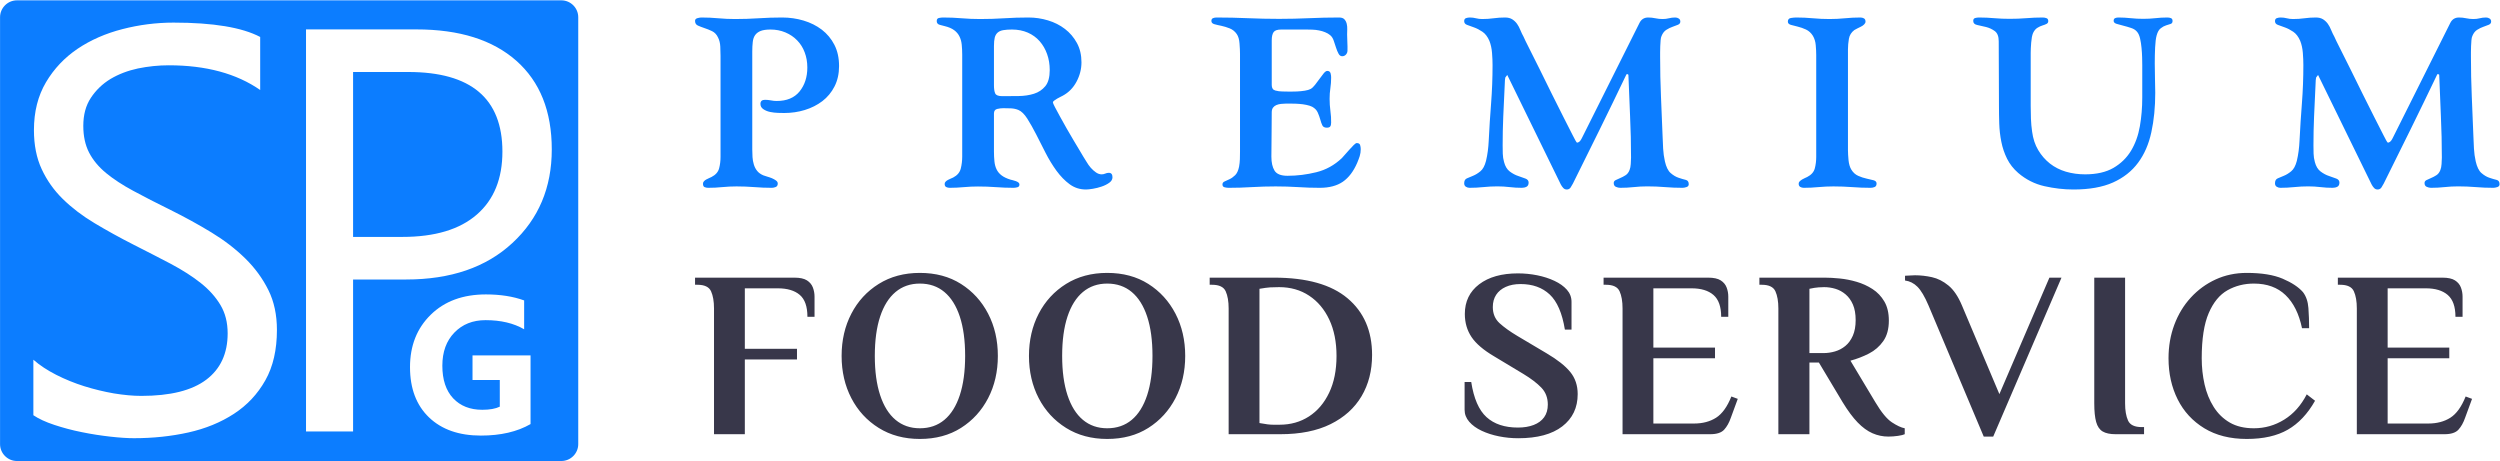
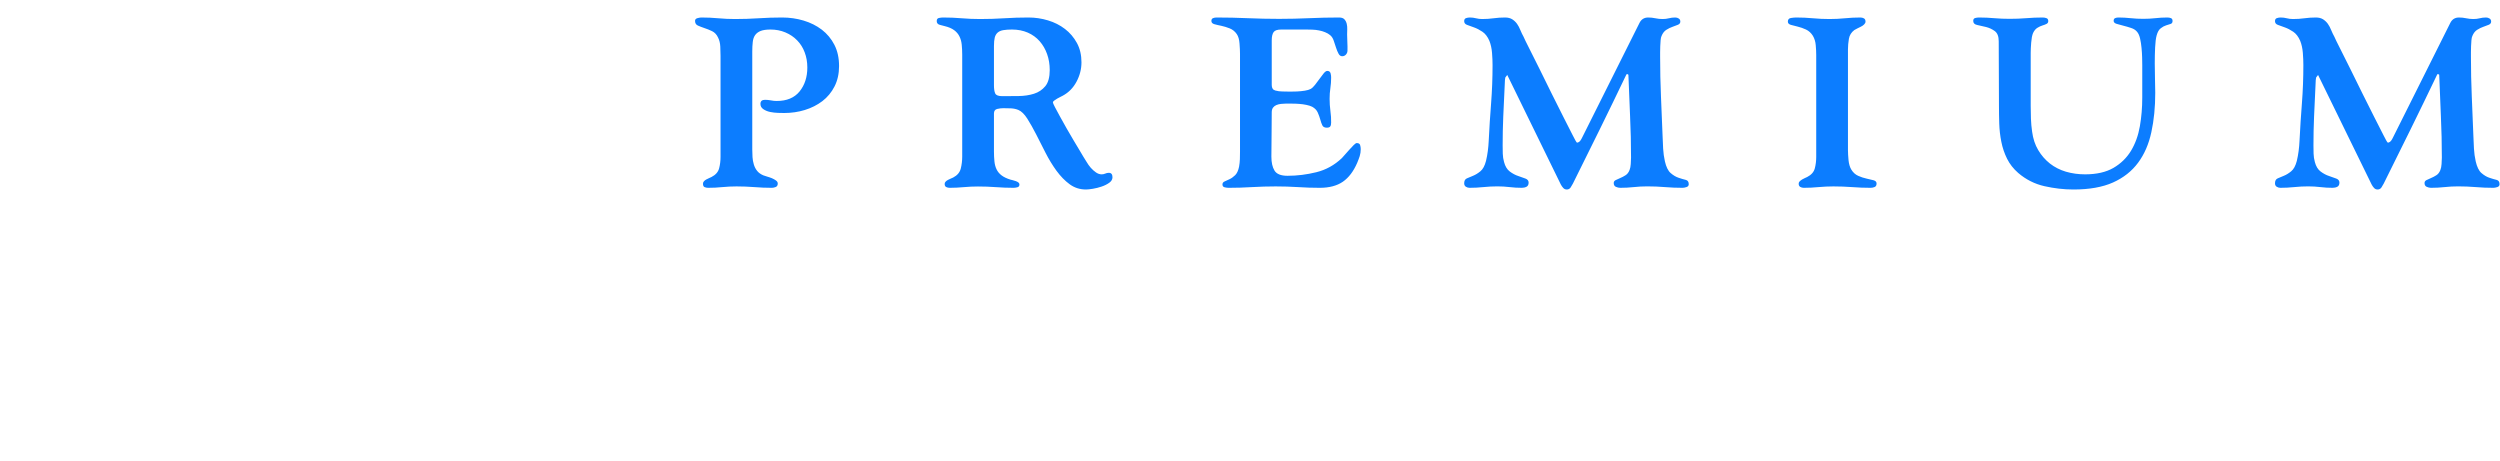
<svg xmlns="http://www.w3.org/2000/svg" width="4204" height="776" viewBox="0 0 4204 776" fill="none">
-   <path fill-rule="evenodd" clip-rule="evenodd" d="M28.514 0.581H943.944C959.604 0.581 972.376 13.36 972.376 29.027V746.79C972.376 762.457 959.604 775.235 943.944 775.235H28.514C12.854 775.235 0.083 762.457 0.083 746.79V29.027C0.083 13.36 12.854 0.581 28.514 0.581ZM892.165 713.132C869.776 726.026 841.927 732.473 808.618 732.473C771.759 732.473 742.654 722.256 721.358 701.823C700.116 681.39 689.468 653.254 689.468 617.414C689.468 581.356 701.099 551.963 724.361 529.236C747.569 506.454 778.53 495.09 817.136 495.09C841.436 495.09 862.896 498.477 881.407 505.197V553.712C863.715 543.44 842.091 538.36 816.481 538.36C795.021 538.36 777.602 545.298 764.114 559.23C750.572 573.161 743.855 591.736 743.855 615.01C743.855 638.557 749.917 656.805 761.985 669.753C774.107 682.647 790.434 689.094 811.02 689.094C823.416 689.094 833.245 687.345 840.453 683.849V638.995H794.584V597.692H892.165V713.132ZM56.107 698.239V604.887C66.885 614.384 79.755 622.753 94.555 630.318C109.515 637.882 125.28 644.32 141.689 649.471C158.258 654.621 174.828 658.645 191.397 661.542C208.127 664.278 223.571 665.727 237.566 665.727C286.31 665.727 322.666 656.713 346.796 638.526C370.765 620.5 382.83 594.426 382.83 560.626C382.83 542.278 378.809 526.505 370.765 512.985C362.722 499.465 351.622 487.072 337.626 475.966C323.47 464.7 306.74 454.077 287.436 443.776C267.97 433.636 247.219 422.853 224.858 411.586C201.371 399.676 179.332 387.444 158.902 375.212C138.472 362.979 120.776 349.46 105.655 334.652C90.533 319.845 78.79 303.106 70.103 284.436C61.416 265.765 57.072 243.876 57.072 218.768C57.072 187.866 63.829 161.148 77.342 138.293C90.855 115.438 108.711 96.768 130.589 81.96C152.628 67.153 177.723 56.208 205.875 48.965C233.867 41.723 262.662 38.021 291.779 38.021C358.378 38.021 406.961 46.068 437.526 62.163V151.33C397.63 123.646 346.313 109.805 283.896 109.805C266.523 109.805 249.31 111.575 231.936 115.116C214.723 118.818 199.28 124.773 185.767 132.821C172.254 141.029 161.315 151.652 152.789 164.528C144.263 177.404 140.08 193.016 140.08 211.686C140.08 228.908 143.298 243.876 149.732 256.43C156.167 268.984 165.658 280.412 178.206 290.874C190.754 301.174 206.197 311.314 224.214 320.971C242.232 330.789 263.145 341.412 286.631 353C310.922 365.072 333.766 377.626 355.483 390.824C377.2 404.022 396.182 418.668 412.43 434.602C428.839 450.697 441.708 468.402 451.36 487.877C461.012 507.352 465.678 529.724 465.678 554.832C465.678 588.149 459.243 616.476 446.212 639.492C433.182 662.669 415.487 681.5 393.448 695.824C371.248 710.31 345.67 720.772 316.874 727.21C287.918 733.648 257.514 736.867 225.34 736.867C214.723 736.867 201.532 736.062 185.767 734.291C170.163 732.521 154.076 730.107 137.667 726.727C121.42 723.508 105.976 719.323 91.337 714.495C76.698 709.666 64.955 704.194 56.107 698.239ZM593.745 470.011V725.6H514.598V49.448H700.24C772.47 49.448 828.452 66.992 868.347 102.24C908.082 137.488 927.869 187.061 927.869 251.28C927.869 315.338 905.83 367.808 861.591 408.689C817.513 449.571 757.831 470.011 682.866 470.011H593.745ZM593.745 121.071V398.389H676.753C731.288 398.389 773.113 385.834 801.748 360.887C830.543 335.94 844.861 300.531 844.861 254.982C844.861 165.654 792.096 121.071 686.566 121.071H593.745Z" fill="#0C7DFF" />
-   <path fill-rule="evenodd" clip-rule="evenodd" d="M1200.68 730.159V518.747C1200.68 506.781 1199.02 497.141 1195.7 489.828C1192.38 482.515 1184.73 478.859 1172.77 478.859H1168.79V466.892H1335.84C1345.14 466.892 1352.18 468.421 1356.97 471.479C1361.75 474.537 1365.07 478.526 1366.93 483.445C1368.79 488.365 1369.72 493.484 1369.72 498.803V532.709H1357.76C1357.76 515.423 1353.45 503.124 1344.81 495.812C1336.17 488.498 1323.88 484.842 1307.93 484.842H1252.51V586.559H1340.22V604.509H1252.51V730.159H1200.68ZM1546.83 738.137C1520.51 738.137 1497.46 731.954 1477.65 719.589C1457.85 707.223 1442.5 690.536 1431.61 669.528C1420.71 648.519 1415.26 624.852 1415.26 598.526C1415.26 572.199 1420.71 548.531 1431.61 527.523C1442.5 506.515 1457.85 489.828 1477.65 477.463C1497.46 465.097 1520.51 458.914 1546.83 458.914C1573.41 458.914 1596.46 465.097 1616 477.463C1635.54 489.828 1650.75 506.515 1661.65 527.523C1672.55 548.531 1677.99 572.199 1677.99 598.526C1677.99 624.852 1672.55 648.519 1661.65 669.528C1650.75 690.536 1635.54 707.223 1616 719.589C1596.46 731.954 1573.41 738.137 1546.83 738.137ZM1546.83 720.187C1563.04 720.187 1576.8 715.466 1588.09 706.026C1599.39 696.586 1608.03 682.758 1614.01 664.542C1619.99 646.326 1622.98 624.32 1622.98 598.526C1622.98 572.465 1619.99 550.393 1614.01 532.31C1608.03 514.227 1599.39 500.465 1588.09 491.025C1576.8 481.584 1563.04 476.864 1546.83 476.864C1530.88 476.864 1517.26 481.584 1505.96 491.025C1494.67 500.465 1486.03 514.227 1480.05 532.31C1474.07 550.393 1471.08 572.465 1471.08 598.526C1471.08 624.32 1474.07 646.326 1480.05 664.542C1486.03 682.758 1494.67 696.586 1505.96 706.026C1517.26 715.466 1530.88 720.187 1546.83 720.187ZM1861.87 738.137C1835.56 738.137 1812.5 731.954 1792.7 719.589C1772.9 707.223 1757.55 690.536 1746.65 669.528C1735.76 648.519 1730.31 624.852 1730.31 598.526C1730.31 572.199 1735.76 548.531 1746.65 527.523C1757.55 506.515 1772.9 489.828 1792.7 477.463C1812.5 465.097 1835.56 458.914 1861.87 458.914C1888.45 458.914 1911.51 465.097 1931.05 477.463C1950.58 489.828 1965.8 506.515 1976.7 527.523C1987.59 548.531 1993.04 572.199 1993.04 598.526C1993.04 624.852 1987.59 648.519 1976.7 669.528C1965.8 690.536 1950.58 707.223 1931.05 719.589C1911.51 731.954 1888.45 738.137 1861.87 738.137ZM1861.87 720.187C1878.09 720.187 1891.84 715.466 1903.14 706.026C1914.43 696.586 1923.07 682.758 1929.05 664.542C1935.03 646.326 1938.02 624.32 1938.02 598.526C1938.02 572.465 1935.03 550.393 1929.05 532.31C1923.07 514.227 1914.43 500.465 1903.14 491.025C1891.84 481.584 1878.09 476.864 1861.87 476.864C1845.93 476.864 1832.31 481.584 1821.01 491.025C1809.71 500.465 1801.08 514.227 1795.09 532.31C1789.11 550.393 1786.12 572.465 1786.12 598.526C1786.12 624.32 1789.11 646.326 1795.09 664.542C1801.08 682.758 1809.71 696.586 1821.01 706.026C1832.31 715.466 1845.93 720.187 1861.87 720.187ZM2066.09 730.159V518.747C2066.09 506.781 2064.43 497.141 2061.1 489.828C2057.78 482.515 2050.14 478.859 2038.18 478.859H2034.19V466.892H2142.64C2197.39 466.892 2238.52 478.459 2266.03 501.595C2293.54 524.731 2307.29 556.509 2307.29 596.93C2307.29 623.256 2301.38 646.392 2289.55 666.337C2277.72 686.281 2260.38 701.904 2237.52 713.206C2214.66 724.508 2186.49 730.159 2153 730.159H2066.09ZM2151.8 714.204C2170.41 714.204 2186.89 709.55 2201.24 700.243C2215.59 690.935 2226.89 677.639 2235.13 660.353C2243.37 643.068 2247.49 622.459 2247.49 598.526C2247.49 575.124 2243.44 554.781 2235.33 537.495C2227.22 520.21 2215.93 506.781 2201.44 497.208C2186.96 487.634 2170.14 482.847 2151.01 482.847C2145.16 482.847 2140.11 482.98 2135.86 483.246C2131.6 483.512 2125.62 484.31 2117.92 485.64V711.411C2123.76 712.475 2128.35 713.207 2131.67 713.605C2134.99 714.004 2138.12 714.204 2141.04 714.204C2143.96 714.204 2147.55 714.204 2151.8 714.204ZM2552.97 736.94C2542.07 736.94 2531.31 735.877 2520.68 733.749C2510.04 731.622 2500.34 728.497 2491.57 724.376C2482.8 720.253 2475.82 715.201 2470.64 709.218C2465.46 703.234 2462.87 696.519 2462.87 689.074V642.403H2474.03C2478.28 670.06 2486.85 689.738 2499.74 701.439C2512.63 713.14 2530.24 718.99 2552.57 718.99C2562.67 718.99 2571.51 717.527 2579.08 714.602C2586.66 711.677 2592.5 707.356 2596.62 701.639C2600.74 695.921 2602.8 688.807 2602.8 680.298C2602.8 668.863 2599.15 659.356 2591.84 651.777C2584.53 644.198 2574.5 636.553 2561.74 628.841L2512.7 599.323C2494.63 588.686 2481.87 577.783 2474.43 566.615C2466.99 555.445 2463.26 542.548 2463.26 527.922C2463.26 506.914 2471.3 490.293 2487.38 478.061C2503.46 465.828 2525.19 459.712 2552.57 459.712C2563.47 459.712 2574.23 460.776 2584.86 462.903C2595.5 465.03 2605.2 468.155 2613.97 472.277C2622.74 476.399 2629.72 481.385 2634.9 487.235C2640.08 493.086 2642.67 499.867 2642.67 507.579V554.249H2631.51C2626.99 526.592 2618.49 506.914 2605.99 495.213C2593.5 483.512 2577.16 477.662 2556.96 477.662C2547.39 477.662 2539.08 479.258 2532.04 482.449C2524.99 485.64 2519.61 490.094 2515.89 495.812C2512.17 501.529 2510.31 508.376 2510.31 516.354C2510.31 527.523 2514.1 536.565 2521.67 543.479C2529.25 550.393 2539.28 557.573 2551.77 565.019L2600.81 594.138C2618.88 604.775 2632.11 615.213 2640.48 625.451C2648.85 635.689 2653.04 648.121 2653.04 662.747C2653.04 685.617 2644.4 703.699 2627.12 716.996C2609.85 730.292 2585.13 736.94 2552.97 736.94ZM2728.48 730.159V518.747C2728.48 506.781 2726.81 497.141 2723.49 489.828C2720.17 482.515 2712.53 478.859 2700.57 478.859H2696.58V466.892H2872.4C2881.7 466.892 2888.75 468.421 2893.53 471.479C2898.32 474.537 2901.64 478.526 2903.5 483.445C2905.36 488.365 2906.29 493.484 2906.29 498.803V532.709H2894.33C2894.33 515.69 2890.01 503.457 2881.37 496.011C2872.73 488.565 2860.44 484.842 2844.49 484.842H2780.3V584.564H2883.96V602.514H2780.3V712.209H2848.48C2863.1 712.209 2875.52 708.951 2885.76 702.437C2895.99 695.921 2904.56 684.021 2911.47 666.736L2922.24 670.725L2910.68 702.237C2907.75 710.746 2903.96 717.528 2899.31 722.58C2894.66 727.633 2886.89 730.159 2875.99 730.159H2728.48ZM3175.49 734.148C3166.19 734.148 3157.28 732.287 3148.78 728.564C3140.27 724.841 3131.97 718.791 3123.86 710.414C3115.75 702.037 3107.31 690.669 3098.54 676.309L3058.67 609.694H3042.73V730.159H2990.5V518.747C2990.5 506.781 2988.84 497.141 2985.51 489.828C2982.19 482.515 2974.55 478.859 2962.59 478.859H2958.6V466.892H3068.64C3075.82 466.892 3084.12 467.358 3093.56 468.288C3102.99 469.219 3112.5 471.08 3122.06 473.873C3131.63 476.665 3140.54 480.72 3148.78 486.039C3157.02 491.357 3163.66 498.338 3168.71 506.98C3173.76 515.623 3176.29 526.326 3176.29 539.091C3176.29 553.185 3173.16 564.687 3166.92 573.595C3160.67 582.503 3152.63 589.484 3142.8 594.536C3132.96 599.589 3122.6 603.578 3111.7 606.504L3153.56 676.309C3163.66 693.328 3172.96 704.631 3181.47 710.215C3189.97 715.799 3197.15 719.123 3203 720.187V730.159C3200.87 731.223 3197.08 732.153 3191.64 732.951C3186.19 733.749 3180.8 734.148 3175.49 734.148ZM3042.73 593.739H3066.65C3073.03 593.739 3079.4 592.808 3085.78 590.946C3092.16 589.085 3097.94 586.027 3103.13 581.772C3108.31 577.517 3112.5 571.8 3115.69 564.62C3118.87 557.44 3120.47 548.664 3120.47 538.293C3120.47 527.922 3118.94 519.213 3115.88 512.166C3112.83 505.119 3108.71 499.401 3103.53 495.013C3098.34 490.626 3092.63 487.501 3086.38 485.64C3080.14 483.778 3073.82 482.847 3067.44 482.847C3065.32 482.847 3062.19 482.98 3058.08 483.246C3053.96 483.512 3048.84 484.31 3042.73 485.64V593.739ZM3335.85 734.148L3242.95 513.562C3236.57 498.67 3230.39 488.232 3224.41 482.249C3218.43 476.266 3211.46 472.742 3203.48 471.678V463.701C3204.54 463.701 3207.14 463.568 3211.26 463.302C3215.38 463.036 3218.37 462.903 3220.23 462.903C3229.53 462.903 3239.03 463.967 3248.73 466.094C3258.43 468.221 3267.67 472.875 3276.44 480.055C3285.21 487.236 3292.79 498.404 3299.17 513.562L3362.16 662.747L3446.28 466.892H3466.61L3351.79 734.148H3335.85ZM3557.6 730.159C3548.3 730.159 3541.05 728.63 3535.87 725.572C3530.69 722.514 3527.03 717.195 3524.91 709.616C3522.78 702.037 3521.72 691.6 3521.72 678.303V466.892H3573.55V678.303C3573.55 690.27 3575.21 699.91 3578.53 707.223C3581.85 714.536 3589.5 718.193 3601.46 718.193H3605.44V730.159H3557.6ZM3778.16 738.137C3750.25 738.137 3726.46 732.154 3706.79 720.187C3687.13 708.22 3672.18 691.999 3661.94 671.522C3651.71 651.046 3646.59 628.043 3646.59 602.514C3646.59 582.304 3649.85 563.49 3656.36 546.072C3662.87 528.653 3672.11 513.429 3684.07 500.399C3696.03 487.368 3709.98 477.197 3725.93 469.884C3741.88 462.571 3759.29 458.914 3778.16 458.914C3803.14 458.914 3823.28 462.172 3838.56 468.687C3853.84 475.202 3865.21 482.715 3872.65 491.224C3877.96 498.138 3881.02 507.047 3881.82 517.95C3882.62 528.853 3883.01 540.154 3883.01 551.855H3871.05C3866 527.656 3856.77 509.108 3843.34 496.21C3829.92 483.313 3812.18 476.864 3790.12 476.864C3773.91 476.864 3759.16 480.587 3745.87 488.033C3732.58 495.479 3722.01 508.31 3714.17 526.526C3706.33 544.742 3702.41 570.071 3702.41 602.514C3702.41 617.672 3704 632.298 3707.19 646.392C3710.38 660.487 3715.5 673.118 3722.54 684.287C3729.59 695.456 3738.62 704.232 3749.65 710.613C3760.68 716.996 3774.17 720.187 3790.12 720.187C3808.46 720.187 3825.47 715.334 3841.15 705.627C3856.83 695.921 3869.46 681.76 3879.03 663.146L3892.98 673.916C3880.49 695.988 3865.21 712.209 3847.13 722.58C3829.06 732.952 3806.07 738.137 3778.16 738.137ZM3963.24 730.159V518.747C3963.24 506.781 3961.57 497.141 3958.25 489.828C3954.93 482.515 3947.29 478.859 3935.33 478.859H3931.34V466.892H4107.16C4116.46 466.892 4123.51 468.421 4128.29 471.479C4133.08 474.537 4136.4 478.526 4138.26 483.445C4140.12 488.365 4141.05 493.484 4141.05 498.803V532.709H4129.09C4129.09 515.69 4124.77 503.457 4116.13 496.011C4107.49 488.565 4095.2 484.842 4079.25 484.842H4015.06V584.564H4118.72V602.514H4015.06V712.209H4083.24C4097.86 712.209 4110.28 708.951 4120.52 702.437C4130.75 695.921 4139.32 684.021 4146.23 666.736L4157 670.725L4145.43 702.237C4142.51 710.746 4138.72 717.528 4134.07 722.58C4129.42 727.633 4121.65 730.159 4110.75 730.159H3963.24Z" fill="#38374A" />
  <path fill-rule="evenodd" clip-rule="evenodd" d="M1168.79 35.098C1168.79 32.806 1170.14 31.256 1172.83 30.514C1175.46 29.773 1177.75 29.436 1179.57 29.436C1188.94 29.436 1198.37 29.84 1207.87 30.716C1217.3 31.593 1226.74 31.997 1236.11 31.997C1249.31 31.997 1262.52 31.593 1275.73 30.716C1289 29.84 1302.14 29.436 1315.35 29.436C1327.68 29.436 1339.67 31.121 1351.2 34.559C1362.79 37.997 1373.03 43.121 1381.99 49.931C1390.89 56.807 1397.96 65.302 1403.15 75.415C1408.34 85.528 1410.97 97.461 1410.97 111.146C1410.97 124.024 1408.41 135.417 1403.35 145.328C1398.3 155.238 1391.49 163.464 1382.87 170.07C1374.24 176.61 1364.4 181.599 1353.35 184.97C1342.37 188.341 1330.85 190.026 1318.85 190.026C1316.23 190.026 1312.72 189.959 1308.27 189.824C1303.83 189.689 1299.38 189.15 1295 188.273C1290.62 187.33 1286.78 185.779 1283.61 183.554C1280.38 181.396 1278.76 178.43 1278.76 174.722C1278.76 170.138 1281.32 167.845 1286.44 167.845C1289.74 167.845 1292.98 168.183 1296.28 168.789C1299.51 169.464 1302.82 169.801 1306.12 169.801C1323.03 169.801 1335.83 164.475 1344.53 153.823C1353.22 143.103 1357.6 129.687 1357.6 113.506C1357.6 104.27 1356.12 95.775 1353.15 88.022C1350.25 80.201 1346.01 73.527 1340.48 67.864C1335.03 62.201 1328.42 57.751 1320.74 54.515C1313.06 51.279 1304.7 49.661 1295.67 49.661C1288.73 49.661 1283.21 50.47 1279.16 52.021C1275.12 53.639 1272.02 55.931 1269.8 59.032C1267.64 62.133 1266.29 66.044 1265.82 70.831C1265.28 75.55 1265.01 80.876 1265.01 86.809V251.242C1265.01 255.557 1265.15 259.872 1265.42 264.187C1265.69 268.434 1266.43 272.614 1267.64 276.591C1268.85 280.637 1270.67 284.21 1273.17 287.311C1275.59 290.412 1279.1 292.907 1283.61 294.862C1284.89 295.401 1286.98 296.076 1289.81 296.885C1292.71 297.694 1295.4 298.637 1298.1 299.716C1300.73 300.862 1303.02 302.143 1304.97 303.559C1306.93 305.042 1307.87 306.66 1307.87 308.548C1307.87 311.582 1306.72 313.537 1304.43 314.481C1302.14 315.357 1300.05 315.829 1298.03 315.829C1288.06 315.829 1278.09 315.425 1268.32 314.616C1258.48 313.874 1248.57 313.469 1238.53 313.469C1230.78 313.469 1222.9 313.874 1214.88 314.616C1206.79 315.425 1198.84 315.829 1190.96 315.829C1188.6 315.829 1186.58 315.425 1184.76 314.616C1183.01 313.874 1182.13 311.919 1182.13 308.885C1182.13 307.334 1182.67 305.919 1183.82 304.772C1184.89 303.559 1186.24 302.548 1187.79 301.739C1189.34 300.862 1190.89 300.121 1192.51 299.446C1194.12 298.772 1195.47 298.166 1196.48 297.626C1203.36 294.12 1207.6 289.266 1209.22 283.266C1210.84 277.198 1211.65 270.659 1211.65 263.647V94.157C1211.65 89.236 1211.51 83.977 1211.24 78.314C1210.97 72.65 1209.76 67.662 1207.6 63.347C1205.24 58.156 1201.87 54.583 1197.49 52.425C1193.11 50.335 1188.8 48.582 1184.62 47.234C1180.38 45.818 1176.74 44.402 1173.57 42.987C1170.41 41.571 1168.79 38.941 1168.79 35.098ZM3825.63 308.211C3825.63 304.098 3827.11 301.334 3830.07 299.986C3833.04 298.637 3836.54 297.222 3840.52 295.604C3844.56 293.985 3848.67 291.491 3852.85 288.053C3857.09 284.614 3860.19 278.816 3862.35 270.524C3863.63 265.131 3864.64 259.602 3865.38 253.939C3866.12 248.276 3866.6 242.68 3866.86 237.017C3867.94 215.712 3869.22 194.543 3870.91 173.441C3872.53 152.339 3873.33 131.035 3873.33 109.461C3873.33 103.259 3873.06 96.45 3872.46 88.898C3871.85 81.28 3870.37 74.606 3868.01 68.673C3864.98 61.661 3861.07 56.605 3856.29 53.369C3851.5 50.133 3846.78 47.706 3842.2 46.088C3837.55 44.47 3833.64 43.054 3830.48 41.84C3827.24 40.694 3825.63 38.537 3825.63 35.571C3825.63 32.941 3826.64 31.256 3828.66 30.514C3830.75 29.773 3832.77 29.436 3834.92 29.436C3838.7 29.436 3842.27 29.84 3845.44 30.716C3848.67 31.593 3852.24 31.997 3856.02 31.997C3862.48 31.997 3868.89 31.593 3875.15 30.716C3881.49 29.84 3887.89 29.436 3894.36 29.436C3899.21 29.436 3903.25 30.447 3906.49 32.469C3909.72 34.559 3912.42 37.121 3914.57 40.155C3916.73 43.256 3918.62 46.762 3920.17 50.74C3921.78 54.65 3923.54 58.358 3925.49 61.797C3926.84 65.032 3930 71.572 3934.99 81.348C3939.98 91.191 3945.7 102.585 3952.17 115.664C3958.64 128.743 3965.45 142.563 3972.59 157.059C3979.73 171.621 3986.47 184.902 3992.6 196.97C3998.8 209.106 4003.92 219.084 4007.9 227.039C4011.94 234.995 4014.23 239.107 4014.71 239.376C4014.98 239.646 4015.58 239.781 4016.53 239.781C4018.34 239.242 4019.89 238.096 4021.04 236.41C4022.25 234.725 4023.2 232.972 4024 231.286L4120.36 38.672C4123.4 32.536 4128.25 29.436 4134.99 29.436C4139.03 29.436 4143.14 29.84 4147.12 30.716C4151.16 31.593 4155.2 31.997 4159.24 31.997C4163.09 31.997 4166.66 31.593 4169.96 30.716C4173.26 29.84 4176.76 29.436 4180.61 29.436C4182.69 29.436 4184.65 29.975 4186.4 31.121C4188.22 32.199 4189.1 33.953 4189.1 36.312C4189.1 38.672 4187.82 40.425 4185.25 41.571C4182.69 42.65 4179.66 43.796 4176.16 45.009C4172.65 46.223 4169.22 47.841 4165.71 50.066C4162.21 52.223 4159.45 55.729 4157.49 60.583C4156.68 62.133 4156.21 64.56 4155.94 67.796C4155.67 70.965 4155.47 74.336 4155.34 77.707C4155.2 81.145 4155.13 84.516 4155.13 87.887C4155.13 91.258 4155.13 93.82 4155.13 95.64C4155.13 118.023 4155.61 140.204 4156.55 162.317C4157.49 184.363 4158.37 206.477 4159.24 228.522C4159.45 235.466 4159.78 242.613 4160.19 249.894C4160.59 257.243 4161.6 264.321 4163.15 271.333C4165.31 280.771 4168.54 287.379 4172.92 291.086C4177.3 294.862 4181.75 297.491 4186.27 298.975C4190.85 300.525 4194.76 301.671 4198.19 302.48C4201.56 303.289 4203.25 305.716 4203.25 309.694C4203.25 312.121 4201.97 313.806 4199.41 314.616C4196.84 315.425 4194.62 315.829 4192.8 315.829C4182.76 315.829 4172.92 315.425 4163.22 314.616C4153.45 313.806 4143.61 313.402 4133.57 313.402C4125.82 313.402 4118.21 313.806 4110.8 314.616C4103.32 315.425 4095.7 315.829 4087.95 315.829C4085.66 315.829 4083.3 315.29 4080.81 314.211C4078.32 313.065 4077.1 310.975 4077.1 307.807C4077.1 305.649 4078.11 304.031 4080.2 302.952C4082.22 301.874 4084.79 300.727 4087.88 299.446C4090.98 298.166 4093.95 296.615 4096.91 294.727C4099.88 292.907 4102.17 289.941 4103.72 285.895C4104.8 283.266 4105.47 279.895 4105.74 275.85C4106.08 271.737 4106.21 268.232 4106.21 265.198C4106.21 241.804 4105.67 218.544 4104.6 195.42C4103.52 172.295 4102.57 149.036 4101.77 125.642L4099.61 124.428L4098.4 125.237C4083.57 156.317 4068.61 186.992 4053.72 217.331C4038.76 247.602 4023.67 278.075 4008.44 308.75C4007.36 310.907 4006.08 313.065 4004.6 315.29C4003.05 317.515 4000.89 318.661 3998.13 318.661C3995.77 318.661 3993.75 317.784 3992.13 315.964C3990.51 314.211 3989.17 312.256 3988.09 310.166L3898.06 126.046L3894.76 130.361C3894.22 133.395 3893.95 136.361 3893.95 139.327C3893.95 142.294 3893.82 145.193 3893.55 148.092C3892.74 164.272 3892 180.318 3891.33 196.229C3890.65 212.072 3890.31 228.118 3890.31 244.298C3890.31 248.883 3890.38 253.602 3890.52 258.389C3890.65 263.175 3891.39 267.895 3892.67 272.479C3894.56 279.693 3897.79 285.019 3902.38 288.457C3907.03 291.896 3911.68 294.39 3916.46 295.941C3921.18 297.491 3925.29 298.975 3928.79 300.323C3932.23 301.671 3933.98 303.896 3933.98 306.997C3933.98 310.436 3932.83 312.728 3930.54 314.009C3928.25 315.223 3925.56 315.829 3922.59 315.829C3915.58 315.829 3908.71 315.425 3902.04 314.616C3895.3 313.806 3888.43 313.402 3881.49 313.402C3873.67 313.402 3865.85 313.806 3857.97 314.616C3850.09 315.425 3842.27 315.829 3834.52 315.829C3832.43 315.829 3830.41 315.223 3828.46 314.009C3826.57 312.728 3825.63 310.84 3825.63 308.211ZM1575.21 35.503C1575.21 32.469 1576.42 30.716 1578.91 30.244C1581.41 29.705 1583.77 29.436 1585.99 29.436C1596.43 29.436 1606.81 29.84 1617.05 30.716C1627.3 31.593 1637.67 31.997 1648.12 31.997C1661.8 31.997 1675.34 31.593 1688.82 30.716C1702.23 29.84 1715.77 29.436 1729.45 29.436C1740.7 29.436 1751.69 31.054 1762.33 34.29C1772.91 37.458 1782.41 42.245 1790.77 48.65C1799.06 54.987 1805.8 62.875 1810.92 72.246C1816.04 81.617 1818.6 92.472 1818.6 104.809C1818.6 116.068 1815.84 126.923 1810.31 137.305C1804.79 147.687 1797.1 155.575 1787.06 160.969C1786.32 161.508 1785.04 162.183 1783.22 162.924C1781.47 163.733 1779.65 164.677 1777.76 165.823C1775.81 166.969 1774.19 168.115 1772.71 169.194C1771.3 170.273 1770.55 171.217 1770.55 172.025C1770.55 173.104 1771.7 175.801 1773.99 180.183C1776.28 184.565 1779.11 189.824 1782.48 195.959C1785.78 202.027 1789.56 208.701 1793.67 215.982C1797.84 223.196 1801.82 230.005 1805.59 236.41C1809.43 242.815 1812.8 248.478 1815.77 253.4C1818.73 258.321 1820.76 261.692 1821.77 263.512C1823.38 265.872 1825.14 268.771 1827.22 272.277C1829.25 275.783 1831.6 279.086 1834.3 282.187C1836.99 285.221 1839.89 287.783 1842.99 289.941C1846.09 292.098 1849.26 293.177 1852.56 293.177C1854.65 293.177 1856.67 292.772 1858.63 291.896C1860.51 291.019 1862.53 290.615 1864.62 290.615C1868.67 290.615 1870.75 293.109 1870.75 298.098C1870.75 301.739 1868.87 304.84 1865.23 307.402C1861.52 310.031 1857.28 312.121 1852.49 313.739C1847.64 315.357 1842.79 316.638 1837.74 317.447C1832.75 318.256 1828.91 318.661 1826.15 318.661C1815.84 318.661 1806.74 315.694 1798.72 309.829C1790.7 303.964 1783.36 296.345 1776.55 287.109C1769.81 277.805 1763.68 267.76 1758.16 256.905C1752.63 246.051 1747.37 235.669 1742.32 225.758C1737.27 215.915 1732.35 207.151 1727.5 199.532C1722.64 191.914 1717.66 187.06 1712.54 184.902C1708.76 183.352 1704.59 182.408 1700.07 182.206C1695.49 182.003 1691.24 181.936 1687.13 181.936C1683.9 181.936 1680.46 182.34 1676.82 183.217C1673.25 184.093 1671.43 186.655 1671.43 190.903V254.411C1671.43 260.681 1671.7 266.277 1672.24 271.333C1672.71 276.322 1673.93 280.839 1675.81 284.749C1677.7 288.66 1680.46 292.03 1684.17 294.862C1687.81 297.694 1692.86 300.121 1699.19 302.076C1700.2 302.346 1701.55 302.683 1703.3 303.087C1705.06 303.492 1706.74 304.031 1708.36 304.638C1709.98 305.245 1711.39 305.986 1712.54 306.863C1713.68 307.739 1714.29 308.885 1714.29 310.233C1714.29 312.728 1713.14 314.279 1710.85 314.885C1708.56 315.492 1706.47 315.829 1704.45 315.829C1694.48 315.829 1684.44 315.425 1674.53 314.683C1664.56 313.942 1654.59 313.605 1644.55 313.605C1636.8 313.605 1628.91 313.942 1620.89 314.683C1612.81 315.425 1604.86 315.829 1596.97 315.829C1594.88 315.829 1593 315.424 1591.18 314.548C1589.43 313.672 1588.55 311.919 1588.55 309.289C1588.55 307.807 1589.09 306.526 1590.23 305.379C1591.31 304.233 1592.66 303.289 1594.21 302.48C1595.76 301.671 1597.31 300.93 1598.93 300.255C1600.54 299.581 1601.89 299.042 1602.9 298.503C1609.78 294.929 1614.02 289.873 1615.64 283.401C1617.26 276.929 1618.06 270.187 1618.06 263.175V92.27C1618.06 86.067 1617.79 80.404 1617.26 75.28C1616.78 70.089 1615.5 65.437 1613.48 61.392C1611.53 57.279 1608.5 53.706 1604.52 50.74C1600.48 47.773 1595.15 45.481 1588.62 43.93C1586.53 43.391 1583.77 42.65 1580.33 41.773C1576.89 40.829 1575.21 38.739 1575.21 35.503ZM1671.43 143.17C1671.43 149.373 1672.11 154.025 1673.52 157.059C1674.87 160.16 1678.91 161.71 1685.58 161.71C1694.48 161.71 1703.64 161.643 1713.01 161.508C1722.37 161.373 1730.93 160.092 1738.68 157.666C1746.43 155.238 1752.76 150.991 1757.75 144.991C1762.74 138.923 1765.23 129.889 1765.23 117.821C1765.23 108.113 1763.75 99.146 1760.78 90.921C1757.89 82.696 1753.71 75.55 1748.32 69.347C1742.93 63.212 1736.32 58.358 1728.37 54.852C1720.42 51.414 1711.53 49.661 1701.69 49.661C1696.09 49.661 1691.31 49.998 1687.33 50.672C1683.43 51.279 1680.26 52.627 1677.83 54.65C1675.41 56.74 1673.72 59.504 1672.78 63.145C1671.9 66.785 1671.43 71.505 1671.43 77.437V143.17ZM2037.08 35.233C2037.08 32.874 2037.96 31.323 2039.71 30.581C2041.53 29.84 2043.48 29.436 2045.57 29.436C2063.3 29.436 2080.88 29.84 2098.27 30.581C2115.65 31.323 2133.24 31.728 2150.96 31.728C2167.88 31.728 2184.65 31.323 2201.37 30.581C2218.01 29.84 2234.86 29.436 2251.77 29.436C2255.88 29.436 2258.91 30.447 2260.73 32.469C2262.62 34.492 2263.9 36.986 2264.64 39.953C2265.38 42.919 2265.65 46.02 2265.52 49.257C2265.38 52.493 2265.31 55.392 2265.31 57.954C2265.31 62.538 2265.45 67.122 2265.72 71.505C2265.99 75.954 2266.05 80.471 2265.92 85.056C2265.92 87.618 2265.04 89.842 2263.36 91.73C2261.61 93.618 2259.52 94.562 2257.16 94.562C2254.46 94.562 2252.38 93.146 2250.89 90.247C2249.34 87.416 2247.93 84.112 2246.72 80.269C2245.44 76.426 2244.15 72.516 2242.81 68.471C2241.46 64.426 2239.44 61.257 2236.68 59.032C2234.32 57.077 2231.55 55.459 2228.32 54.178C2225.09 52.83 2221.65 51.819 2218.01 51.144C2214.3 50.403 2210.67 49.998 2206.89 49.863C2203.19 49.728 2199.82 49.661 2196.78 49.661H2154.47C2148.06 49.661 2143.82 51.077 2141.73 53.976C2139.64 56.875 2138.56 61.527 2138.56 67.796V143.103C2138.56 148.092 2140.59 151.126 2144.56 152.204C2148.54 153.283 2152.45 153.823 2156.29 153.823C2159.12 153.823 2162.82 153.89 2167.27 154.025C2168.68 154.025 2170.23 154.025 2171.78 154.025C2174.82 154.025 2177.85 153.957 2181.02 153.823C2185.73 153.553 2190.18 153.148 2194.29 152.474C2198.4 151.8 2201.64 150.856 2203.99 149.575C2206.35 148.227 2208.85 145.935 2211.47 142.563C2214.1 139.193 2216.66 135.754 2219.09 132.384C2221.51 128.945 2223.81 125.911 2226.03 123.214C2228.25 120.585 2230.21 119.237 2231.96 119.237C2234.92 119.237 2236.81 120.653 2237.55 123.417C2238.29 126.249 2238.56 128.675 2238.43 130.766C2238.43 136.698 2238.02 142.496 2237.15 148.227C2236.27 153.957 2235.87 159.958 2235.87 166.227C2235.87 173.104 2236.34 179.846 2237.21 186.52C2238.16 193.262 2238.56 199.802 2238.43 206.207C2238.43 209.106 2237.96 211.263 2236.94 212.612C2236 214.027 2234.05 214.701 2231.15 214.701C2227.38 214.701 2224.82 213.353 2223.6 210.724C2222.32 208.027 2221.18 204.791 2220.17 200.948C2219.09 197.105 2217.67 193.195 2215.92 189.217C2214.17 185.239 2211.07 182.003 2206.55 179.509C2203.99 178.228 2200.76 177.217 2196.92 176.408C2193.15 175.599 2189.1 175.059 2184.79 174.722C2180.41 174.385 2176.3 174.25 2172.26 174.25C2168.28 174.25 2164.78 174.25 2161.74 174.25C2159.39 174.25 2156.83 174.385 2153.99 174.722C2151.16 175.059 2148.6 175.734 2146.31 176.677C2144.02 177.621 2142.2 179.037 2140.72 180.992C2139.31 182.947 2138.56 185.509 2138.56 188.745C2138.56 201.083 2138.5 213.488 2138.29 225.893C2138.09 238.298 2137.96 250.77 2137.96 263.378C2137.96 273.355 2139.71 281.176 2143.28 286.974C2146.85 292.704 2154.06 295.604 2165.11 295.604C2181.29 295.604 2197.39 293.581 2213.56 289.603C2229.67 285.625 2243.95 277.738 2256.42 265.939C2257.5 264.861 2259.18 262.973 2261.47 260.276C2263.76 257.58 2266.26 254.748 2268.95 251.849C2271.65 248.883 2274.14 246.253 2276.36 243.961C2278.59 241.736 2280.34 240.59 2281.49 240.59C2284.52 240.59 2286.4 241.669 2287.15 243.826C2287.82 246.051 2288.22 248.343 2288.22 250.838C2288.22 254.95 2287.62 258.861 2286.47 262.636C2285.26 266.344 2283.84 270.052 2282.29 273.76C2276.1 288.12 2268.08 298.705 2258.17 305.582C2248.27 312.391 2235.33 315.829 2219.36 315.829C2207.03 315.829 2194.7 315.425 2182.43 314.616C2170.1 313.874 2157.7 313.469 2145.24 313.469C2132.1 313.469 2118.89 313.874 2105.68 314.616C2092.47 315.425 2079.27 315.829 2066.13 315.829C2064.04 315.829 2061.75 315.56 2059.32 314.953C2056.89 314.346 2055.68 312.728 2055.68 310.166C2055.68 307.807 2056.89 306.121 2059.32 305.11C2061.68 304.098 2064.51 302.817 2067.68 301.267C2070.91 299.784 2074.01 297.491 2077.11 294.525C2080.14 291.491 2082.3 286.772 2083.65 280.232C2084.39 276.052 2084.86 272.007 2084.99 267.895C2085.13 263.85 2085.2 259.737 2085.2 255.625V90.449C2085.2 85.797 2084.93 79.999 2084.39 73.19C2083.92 66.314 2082.3 60.987 2079.74 57.279C2076.71 52.897 2072.8 49.728 2068.01 47.773C2063.16 45.886 2058.51 44.402 2054 43.458C2049.48 42.582 2045.57 41.638 2042.14 40.694C2038.77 39.751 2037.08 37.93 2037.08 35.233ZM2462.17 308.211C2462.17 304.098 2463.65 301.334 2466.61 299.986C2469.58 298.637 2473.08 297.222 2477.06 295.604C2481.1 293.985 2485.21 291.491 2489.39 288.053C2493.64 284.614 2496.74 278.816 2498.89 270.524C2500.17 265.131 2501.18 259.602 2501.92 253.939C2502.67 248.276 2503.14 242.68 2503.41 237.017C2504.48 215.712 2505.77 194.543 2507.45 173.441C2509.07 152.339 2509.88 131.035 2509.88 109.461C2509.88 103.259 2509.61 96.45 2509 88.898C2508.39 81.28 2506.91 74.606 2504.55 68.673C2501.52 61.661 2497.61 56.605 2492.83 53.369C2488.04 50.133 2483.33 47.706 2478.74 46.088C2474.09 44.47 2470.19 43.054 2467.02 41.84C2463.78 40.694 2462.17 38.537 2462.17 35.571C2462.17 32.941 2463.18 31.256 2465.2 30.514C2467.29 29.773 2469.31 29.436 2471.47 29.436C2475.24 29.436 2478.81 29.84 2481.98 30.716C2485.21 31.593 2488.78 31.997 2492.56 31.997C2499.03 31.997 2505.43 31.593 2511.7 30.716C2518.03 29.84 2524.43 29.436 2530.9 29.436C2535.75 29.436 2539.79 30.447 2543.03 32.469C2546.26 34.559 2548.96 37.121 2551.11 40.155C2553.27 43.256 2555.16 46.762 2556.71 50.74C2558.32 54.65 2560.08 58.358 2562.03 61.797C2563.38 65.032 2566.55 71.572 2571.53 81.348C2576.52 91.191 2582.25 102.585 2588.72 115.664C2595.18 128.743 2601.99 142.563 2609.13 157.059C2616.28 171.621 2623.01 184.902 2629.15 196.97C2635.35 209.106 2640.47 219.084 2644.44 227.039C2648.49 234.995 2650.78 239.107 2651.25 239.376C2651.52 239.646 2652.12 239.781 2653.07 239.781C2654.89 239.242 2656.44 238.096 2657.58 236.41C2658.79 234.725 2659.74 232.972 2660.55 231.286L2756.91 38.672C2759.94 32.536 2764.79 29.436 2771.53 29.436C2775.57 29.436 2779.68 29.84 2783.66 30.716C2787.7 31.593 2791.74 31.997 2795.79 31.997C2799.63 31.997 2803.2 31.593 2806.5 30.716C2809.8 29.84 2813.31 29.436 2817.15 29.436C2819.24 29.436 2821.19 29.975 2822.94 31.121C2824.76 32.199 2825.64 33.953 2825.64 36.312C2825.64 38.672 2824.36 40.425 2821.8 41.571C2819.24 42.65 2816.2 43.796 2812.7 45.009C2809.2 46.223 2805.76 47.841 2802.26 50.066C2798.75 52.223 2795.99 55.729 2794.03 60.583C2793.23 62.133 2792.75 64.56 2792.48 67.796C2792.22 70.965 2792.01 74.336 2791.88 77.707C2791.74 81.145 2791.68 84.516 2791.68 87.887C2791.68 91.258 2791.68 93.82 2791.68 95.64C2791.68 118.023 2792.15 140.204 2793.09 162.317C2794.03 184.363 2794.91 206.477 2795.79 228.522C2795.99 235.466 2796.33 242.613 2796.73 249.894C2797.13 257.243 2798.14 264.321 2799.69 271.333C2801.85 280.771 2805.09 287.379 2809.47 291.086C2813.85 294.862 2818.29 297.491 2822.81 298.975C2827.39 300.525 2831.3 301.671 2834.73 302.48C2838.1 303.289 2839.79 305.716 2839.79 309.694C2839.79 312.121 2838.51 313.806 2835.95 314.616C2833.39 315.425 2831.16 315.829 2829.34 315.829C2819.3 315.829 2809.47 315.425 2799.76 314.616C2789.99 313.806 2780.15 313.402 2770.11 313.402C2762.36 313.402 2754.75 313.806 2747.34 314.616C2739.86 315.425 2732.24 315.829 2724.49 315.829C2722.2 315.829 2719.84 315.29 2717.35 314.211C2714.86 313.065 2713.65 310.975 2713.65 307.807C2713.65 305.649 2714.66 304.031 2716.74 302.952C2718.77 301.874 2721.33 300.727 2724.43 299.446C2727.53 298.166 2730.49 296.615 2733.46 294.727C2736.42 292.907 2738.71 289.941 2740.26 285.895C2741.34 283.266 2742.01 279.895 2742.28 275.85C2742.62 271.737 2742.76 268.232 2742.76 265.198C2742.76 241.804 2742.22 218.544 2741.14 195.42C2740.06 172.295 2739.12 149.036 2738.31 125.642L2736.15 124.428L2734.94 125.237C2720.11 156.317 2705.15 186.992 2690.26 217.331C2675.3 247.602 2660.21 278.075 2644.98 308.75C2643.9 310.907 2642.62 313.065 2641.14 315.29C2639.59 317.515 2637.43 318.661 2634.67 318.661C2632.31 318.661 2630.29 317.784 2628.67 315.964C2627.06 314.211 2625.71 312.256 2624.63 310.166L2534.61 126.046L2531.3 130.361C2530.76 133.395 2530.5 136.361 2530.5 139.327C2530.5 142.294 2530.36 145.193 2530.09 148.092C2529.28 164.272 2528.54 180.318 2527.87 196.229C2527.19 212.072 2526.86 228.118 2526.86 244.298C2526.86 248.883 2526.92 253.602 2527.06 258.389C2527.19 263.175 2527.93 267.895 2529.22 272.479C2531.1 279.693 2534.34 285.019 2538.92 288.457C2543.57 291.896 2548.22 294.39 2553 295.941C2557.72 297.491 2561.83 298.975 2565.33 300.323C2568.77 301.671 2570.52 303.896 2570.52 306.997C2570.52 310.436 2569.38 312.728 2567.08 314.009C2564.79 315.223 2562.1 315.829 2559.13 315.829C2552.13 315.829 2545.25 315.425 2538.58 314.616C2531.84 313.806 2524.97 313.402 2518.03 313.402C2510.21 313.402 2502.4 313.806 2494.51 314.616C2486.63 315.425 2478.81 315.829 2471.06 315.829C2468.97 315.829 2466.95 315.223 2465 314.009C2463.11 312.728 2462.17 310.84 2462.17 308.211ZM3006.45 36.379C3006.45 32.806 3008.21 30.784 3011.64 30.244C3015.08 29.705 3018.04 29.436 3020.54 29.436C3029.9 29.436 3039.27 29.84 3048.57 30.716C3057.94 31.593 3067.23 31.997 3076.47 31.997C3085.09 31.997 3093.78 31.593 3102.54 30.716C3111.24 29.84 3119.93 29.436 3128.55 29.436C3130.71 29.436 3132.6 29.907 3134.42 30.919C3136.17 31.93 3137.04 33.683 3137.04 36.379C3137.04 37.93 3136.3 39.481 3134.82 40.964C3133.34 42.515 3131.52 43.796 3129.36 44.807C3127.27 45.886 3125.12 46.897 3123.1 47.908C3121.01 48.92 3119.39 49.796 3118.24 50.538C3113.19 54.38 3110.09 59.302 3109.08 65.37C3108.07 71.437 3107.53 77.303 3107.53 82.966V252.456C3107.53 257.04 3107.87 262.636 3108.47 269.243C3109.15 275.783 3110.7 281.108 3113.19 285.221C3116.16 290.075 3120 293.581 3124.71 295.671C3129.43 297.761 3134.08 299.312 3138.8 300.323C3143.45 301.334 3147.42 302.278 3150.72 303.154C3154.03 304.098 3155.64 305.919 3155.64 308.548C3155.64 311.582 3154.56 313.537 3152.41 314.481C3150.25 315.357 3148.03 315.829 3145.67 315.829C3135.23 315.829 3124.78 315.425 3114.34 314.616C3103.89 313.874 3093.45 313.469 3083.07 313.469C3074.78 313.469 3066.49 313.874 3058.14 314.616C3049.85 315.425 3041.49 315.829 3033.07 315.829C3030.98 315.829 3029.1 315.29 3027.28 314.279C3025.52 313.2 3024.65 311.447 3024.65 308.885C3024.65 307.334 3025.19 305.986 3026.33 304.975C3027.41 303.896 3028.76 302.885 3030.31 301.874C3031.86 300.93 3033.41 300.121 3035.03 299.446C3036.64 298.772 3037.99 298.166 3039 297.626C3045.87 294.12 3050.12 289.266 3051.74 283.266C3053.35 277.198 3054.16 270.659 3054.16 263.715V92.607C3054.16 87.483 3053.89 81.954 3053.35 76.022C3052.88 70.156 3051.26 64.83 3048.57 60.246C3045.54 55.392 3041.7 51.886 3036.98 49.661C3032.26 47.504 3027.68 45.886 3023.17 44.807C3018.58 43.796 3014.68 42.784 3011.37 41.773C3008.07 40.762 3006.45 39.009 3006.45 36.379ZM3318.2 35.166C3318.2 32.469 3319.28 30.851 3321.43 30.312C3323.66 29.705 3325.75 29.436 3327.9 29.436C3336.53 29.436 3345.15 29.84 3353.64 30.581C3362.13 31.323 3370.69 31.66 3379.38 31.66C3388.82 31.66 3398.12 31.323 3407.28 30.581C3416.38 29.84 3425.61 29.436 3434.98 29.436C3437.33 29.436 3439.49 29.84 3441.44 30.581C3443.4 31.323 3444.34 32.941 3444.34 35.503C3444.34 37.593 3443.4 39.144 3441.58 40.088C3439.69 41.099 3437.47 41.975 3434.71 42.784C3432.01 43.593 3429.18 44.874 3426.21 46.695C3423.25 48.447 3420.76 51.414 3418.8 55.526C3417.99 57.414 3417.32 59.774 3416.78 62.605C3416.31 65.437 3415.91 68.538 3415.64 71.774C3415.37 75.01 3415.16 78.112 3415.03 81.145C3414.89 84.112 3414.83 86.741 3414.83 88.966V178.16C3414.83 185.172 3414.96 192.386 3415.23 199.735C3415.5 207.083 3416.17 214.297 3417.19 221.308C3418.8 233.241 3422.17 243.624 3427.5 252.456C3432.75 261.288 3439.29 268.771 3447.1 274.973C3454.92 281.108 3463.95 285.693 3474.06 288.727C3484.23 291.693 3494.95 293.177 3506.27 293.177C3525.61 293.177 3541.51 289.536 3553.98 282.322C3566.37 275.109 3576.21 265.535 3583.49 253.602C3590.7 241.601 3595.69 227.916 3598.38 212.409C3601.08 196.836 3602.42 180.79 3602.42 164.205V109.663C3602.42 106.36 3602.36 102.112 3602.22 96.854C3602.09 91.596 3601.75 86.202 3601.21 80.606C3600.74 75.078 3599.86 69.819 3598.79 64.897C3597.64 59.976 3596.02 56.268 3593.93 53.774C3591.58 50.74 3588.14 48.447 3583.69 47.032C3579.24 45.548 3574.86 44.267 3570.55 43.189C3566.31 42.177 3562.53 41.099 3559.23 40.088C3555.93 39.076 3554.31 37.391 3554.31 35.031C3554.31 32.739 3555.12 31.256 3556.74 30.514C3558.36 29.773 3560.24 29.436 3562.33 29.436C3569.34 29.436 3576.28 29.84 3583.15 30.581C3590.09 31.323 3597.03 31.66 3603.97 31.66C3610.91 31.66 3617.65 31.323 3624.26 30.581C3630.86 29.84 3637.6 29.436 3644.54 29.436C3646.9 29.436 3648.99 29.773 3650.74 30.514C3652.49 31.256 3653.37 32.874 3653.37 35.301C3653.37 37.93 3652.29 39.548 3650.13 40.222C3647.98 40.897 3645.48 41.706 3642.52 42.65C3639.62 43.526 3636.59 45.144 3633.56 47.504C3630.46 49.796 3628.17 53.841 3626.62 59.504C3625.27 64.426 3624.46 71.168 3624.05 79.73C3623.65 88.292 3623.45 97.258 3623.45 106.562C3623.45 115.933 3623.58 125.035 3623.85 133.867C3624.12 142.699 3624.26 150.047 3624.26 156.047C3624.26 180.183 3622.1 202.229 3617.72 222.252C3613.41 242.275 3606 259.4 3595.42 273.625C3584.9 287.85 3570.82 298.975 3553.23 306.863C3535.58 314.75 3513.41 318.661 3486.73 318.661C3470.55 318.661 3454.25 316.773 3437.87 313.065C3421.5 309.357 3406.81 301.941 3393.8 290.817C3385.78 283.805 3379.52 275.85 3375.07 266.883C3370.62 257.917 3367.39 248.411 3365.43 238.365C3363.41 228.32 3362.27 218.14 3361.93 207.825C3361.59 197.577 3361.46 187.397 3361.46 177.352C3361.46 159.418 3361.39 141.418 3361.26 123.282C3361.12 105.214 3361.05 87.213 3361.05 69.28C3361.05 61.19 3358.83 55.594 3354.45 52.29C3350 49.054 3345.15 46.762 3339.76 45.414C3334.3 44.065 3329.38 42.919 3324.94 42.043C3320.42 41.166 3318.2 38.874 3318.2 35.166Z" fill="#0C7DFF" />
</svg>